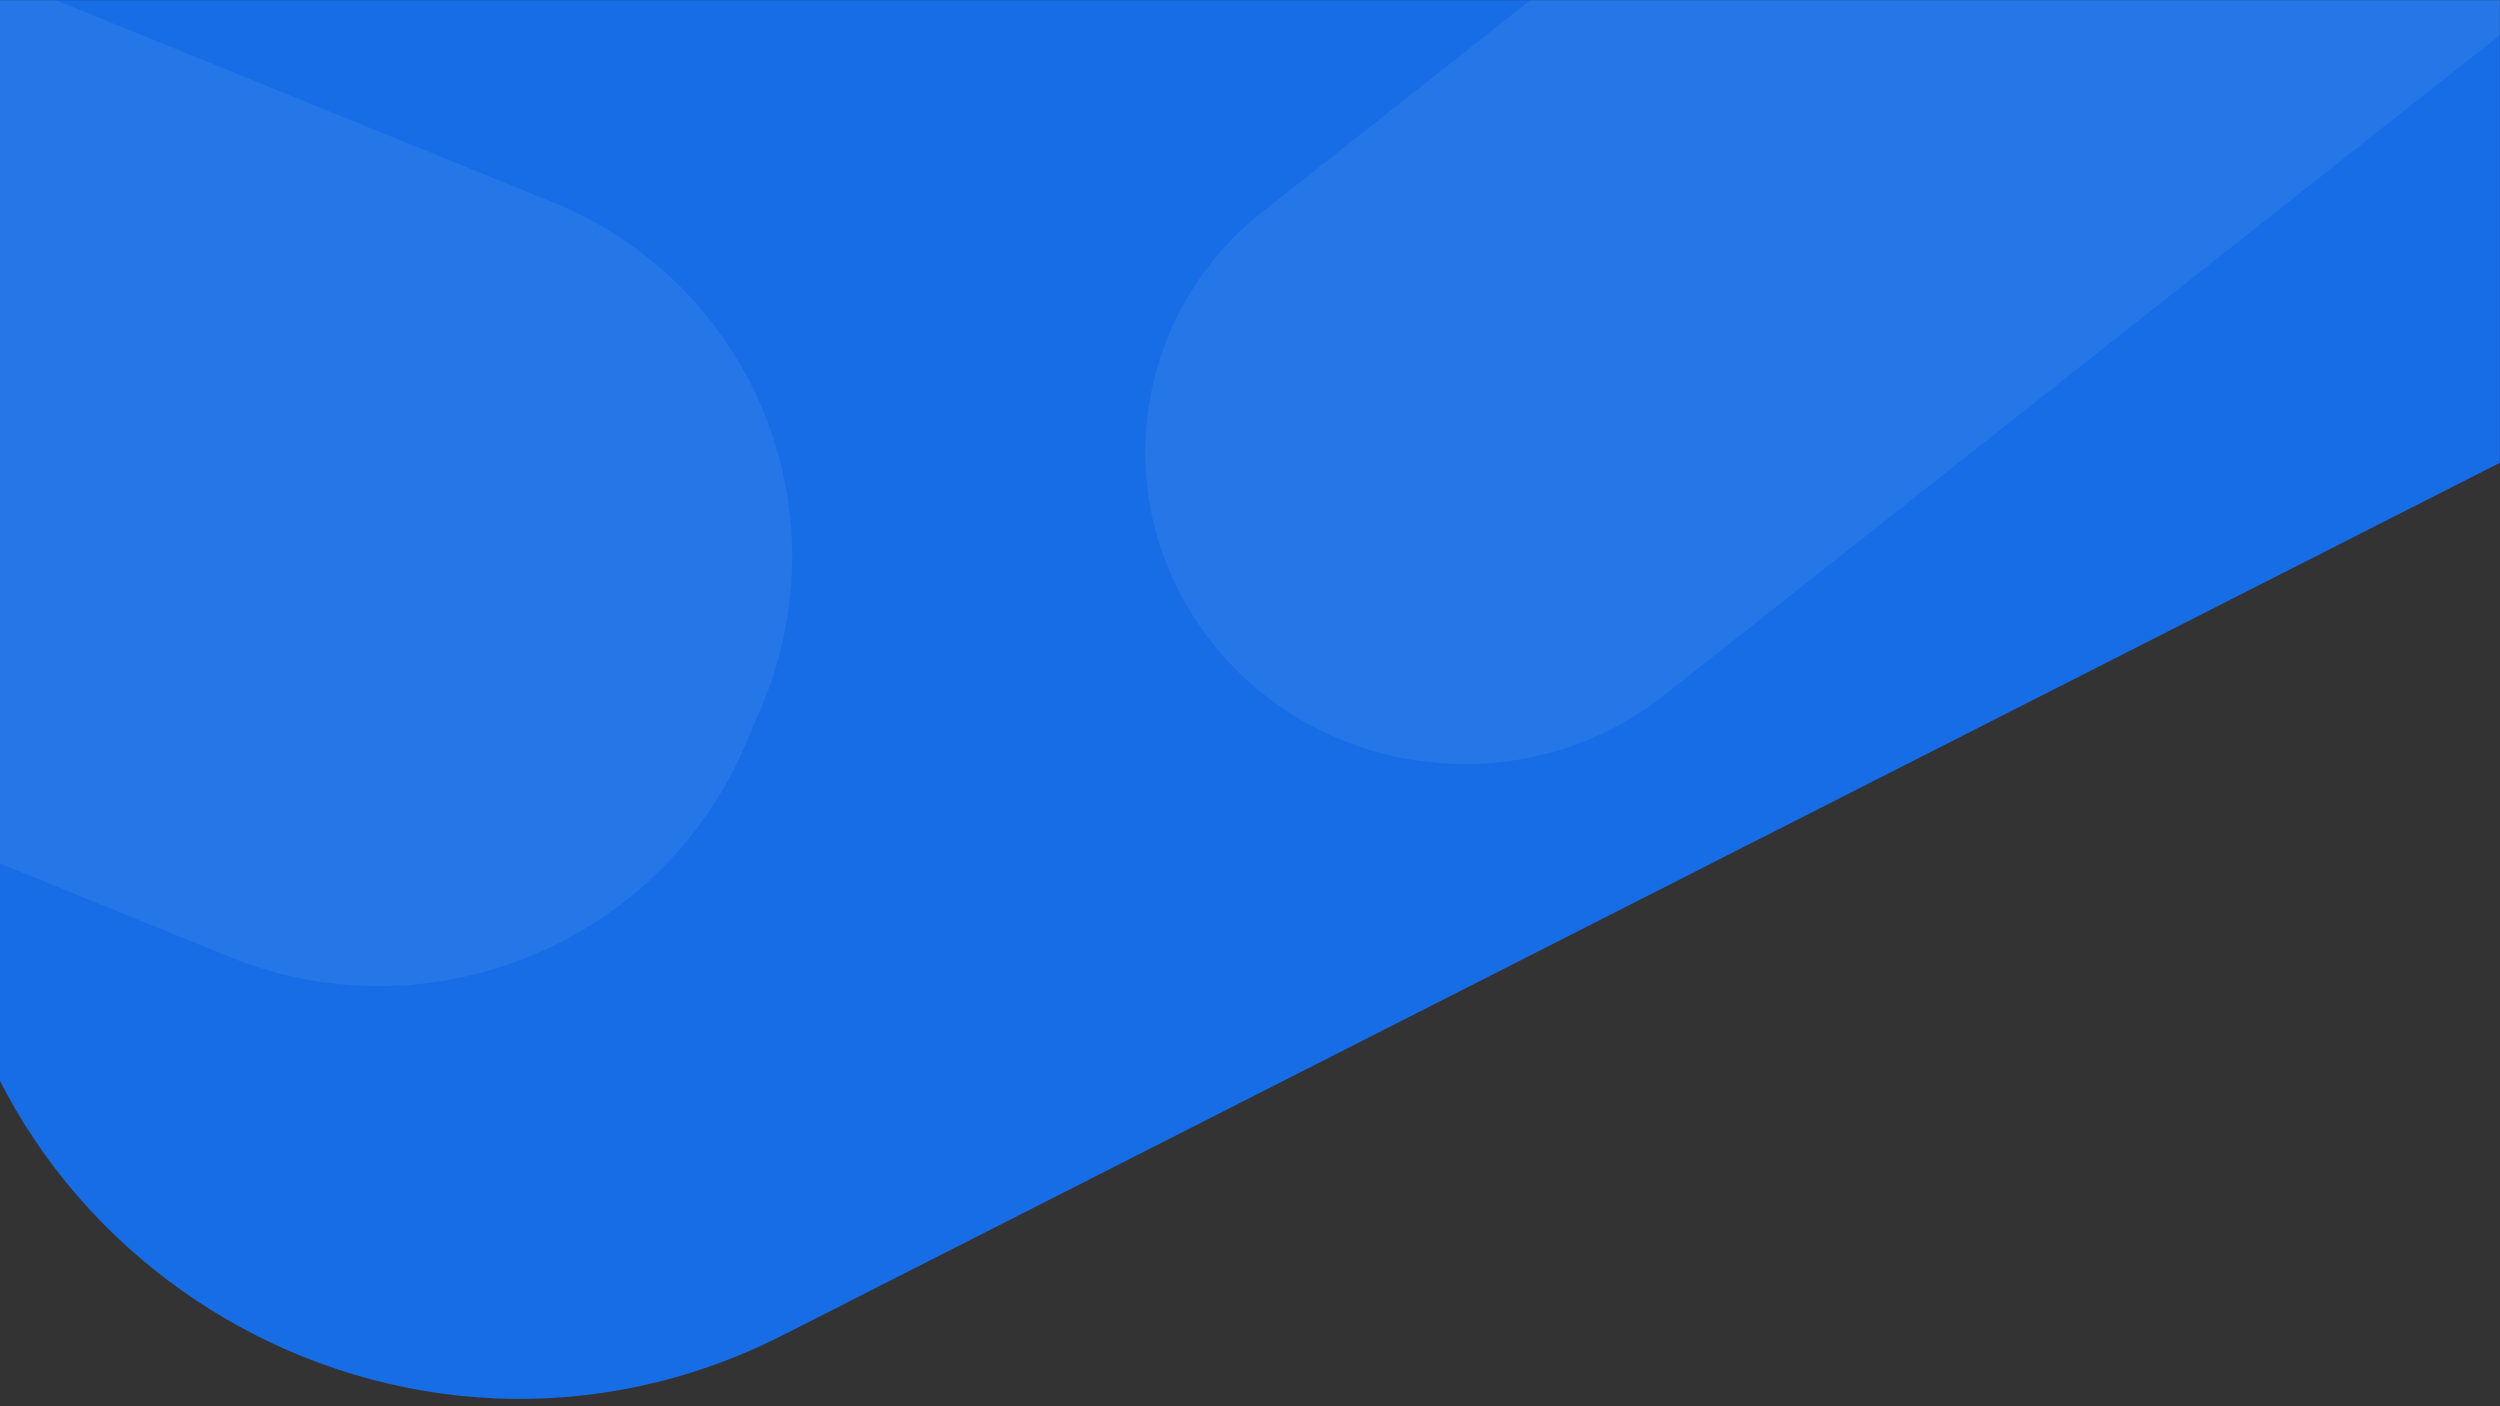
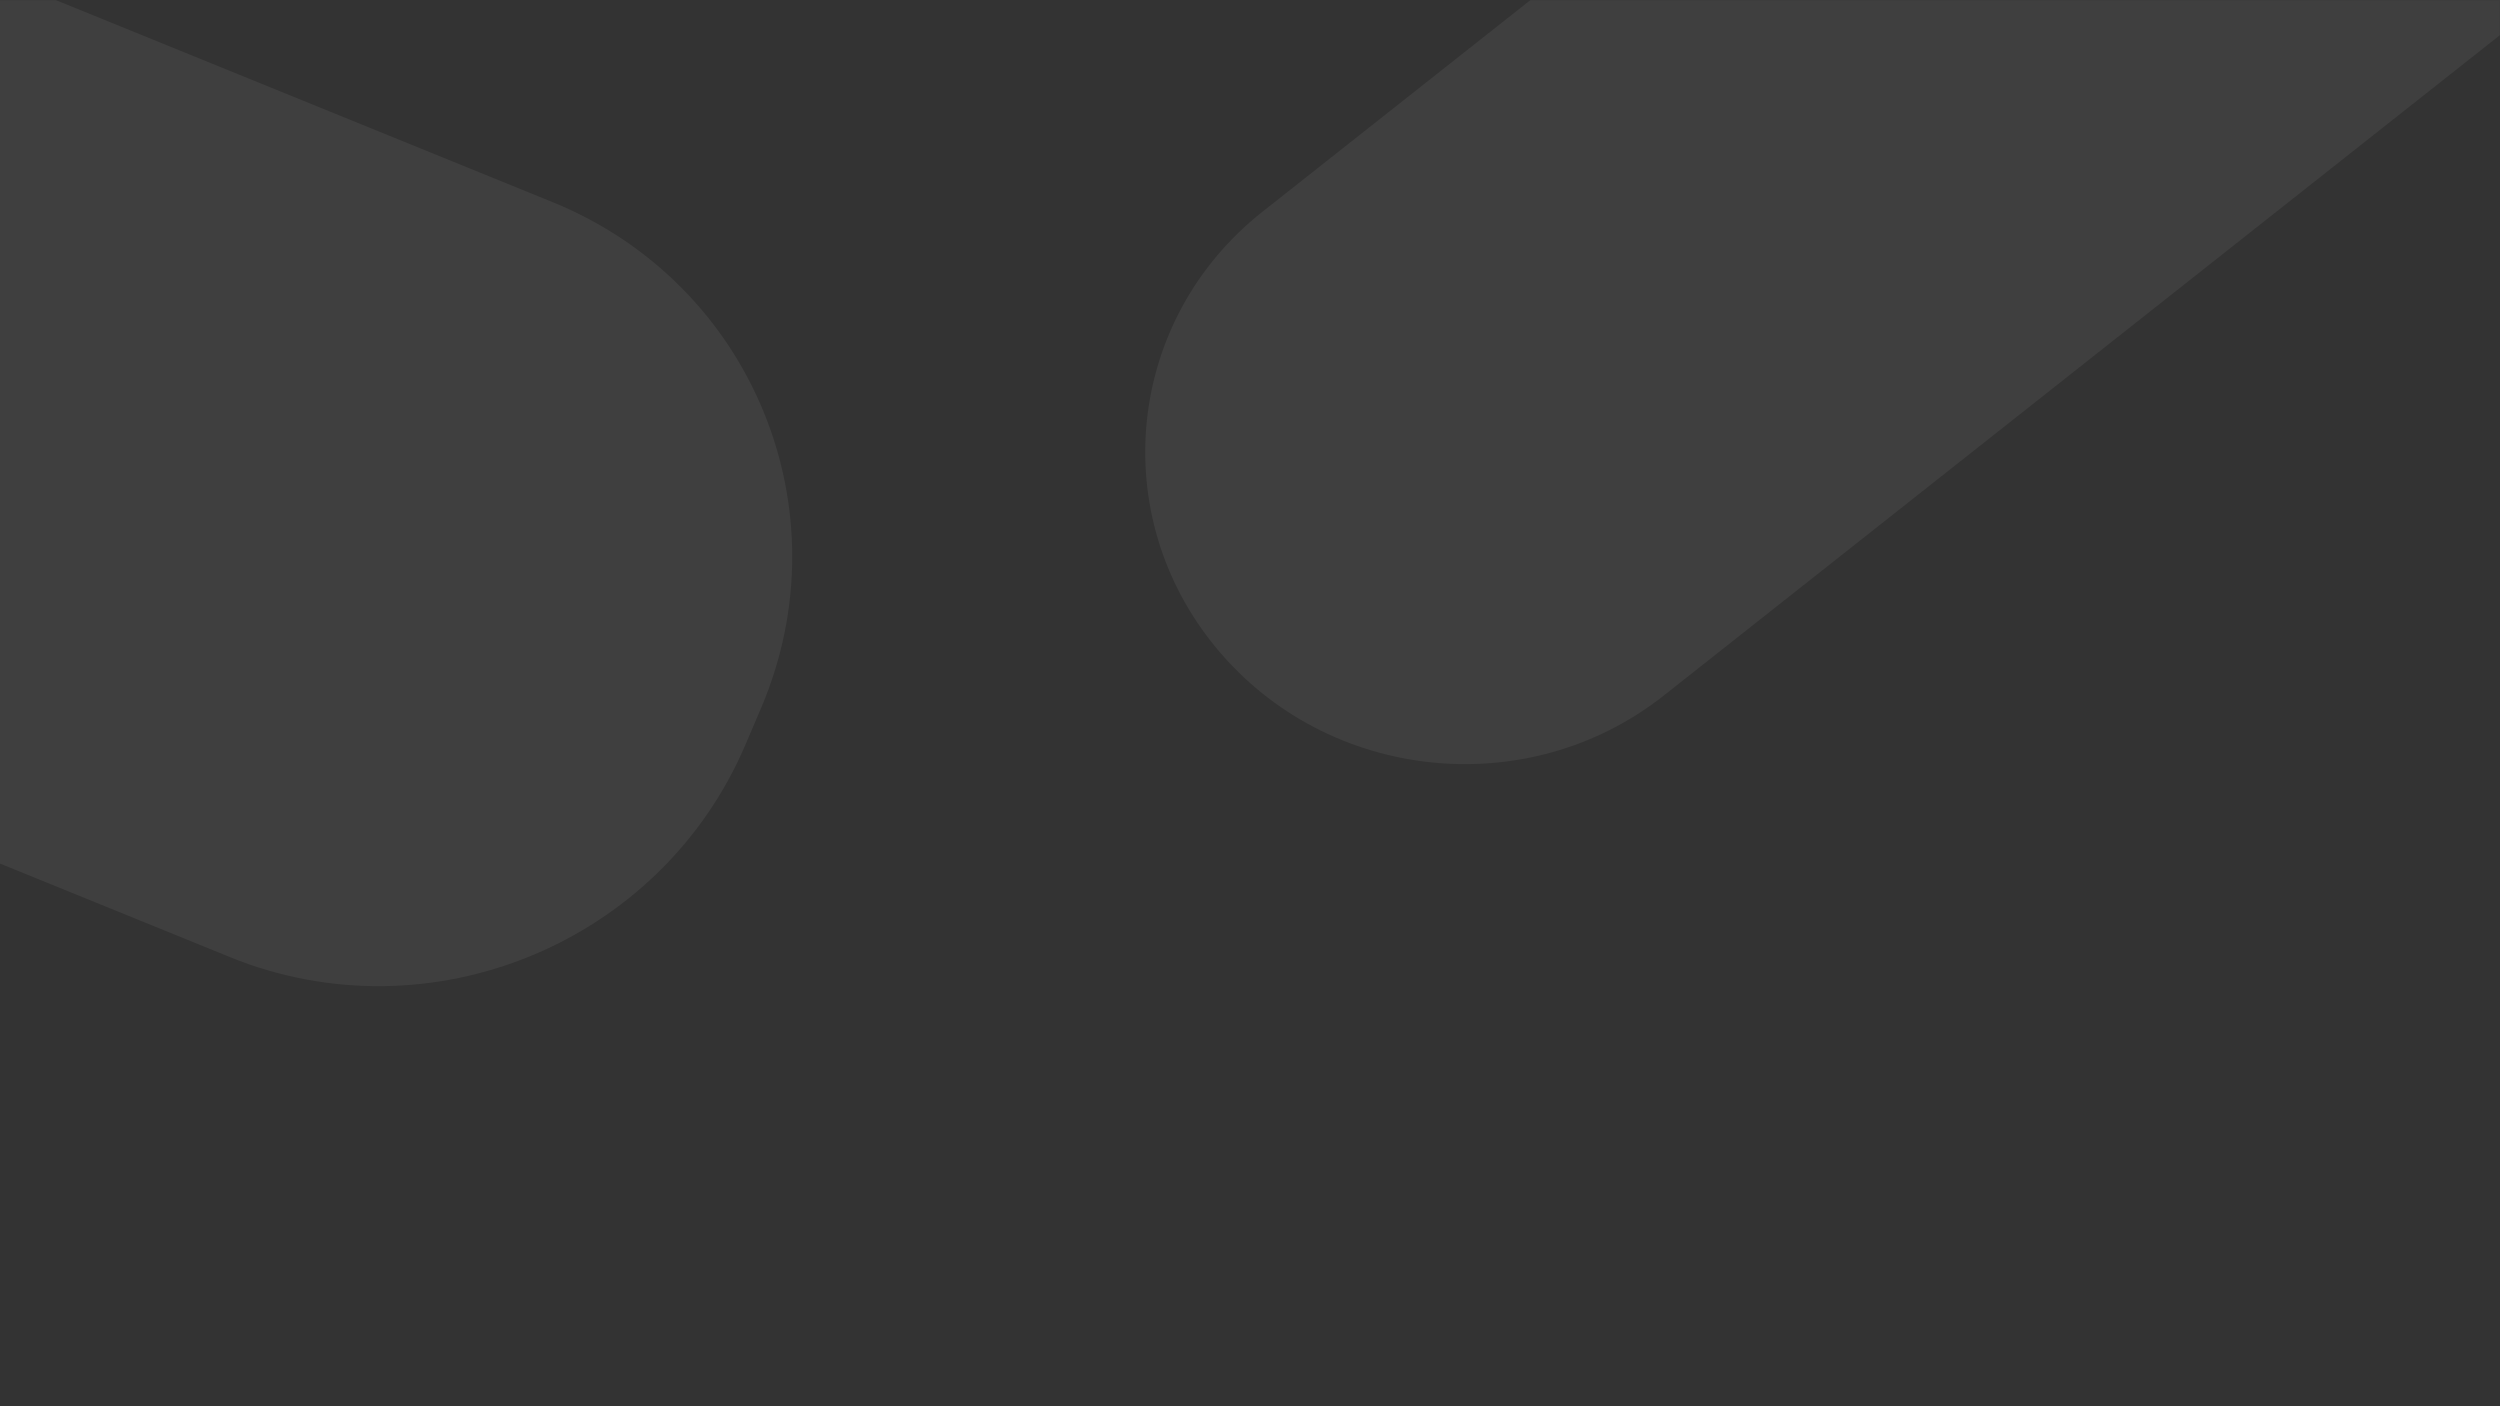
<svg xmlns="http://www.w3.org/2000/svg" width="1920" height="1080" viewBox="0 0 1920 1080" fill="none">
  <rect x="0" y="0" width="1920" height="1080" fill="#333333" stroke="none" />
  <mask id="mask0_19_1603" style="mask-type:alpha" maskUnits="userSpaceOnUse" x="-48" y="0" width="1968" height="1080">
    <path d="M-48 0H1920V1080H-48V0Z" fill="white" />
  </mask>
  <g mask="url(#mask0_19_1603)">
-     <path d="M-48 0V646C-33.915 970.982 311.376 1172.69 601.377 1025.34L1920 355.36V0H-48Z" fill="#176DE5" />
    <path opacity="0.06" d="M934.344 497.939C849.212 395.348 865.008 245.198 969.625 162.568L1656 -379.55L1964.29 -8.036L1277.91 534.082C1173.3 616.711 1019.47 600.529 934.344 497.939Z" fill="white" />
    <path opacity="0.06" d="M584.379 544.118C649.479 391.758 577.833 217.646 424.354 155.229L-48.321 -37L-296.061 542.82L176.614 735.048C330.093 797.465 507.285 724.552 572.385 572.191L584.379 544.118Z" fill="white" />
  </g>
</svg>